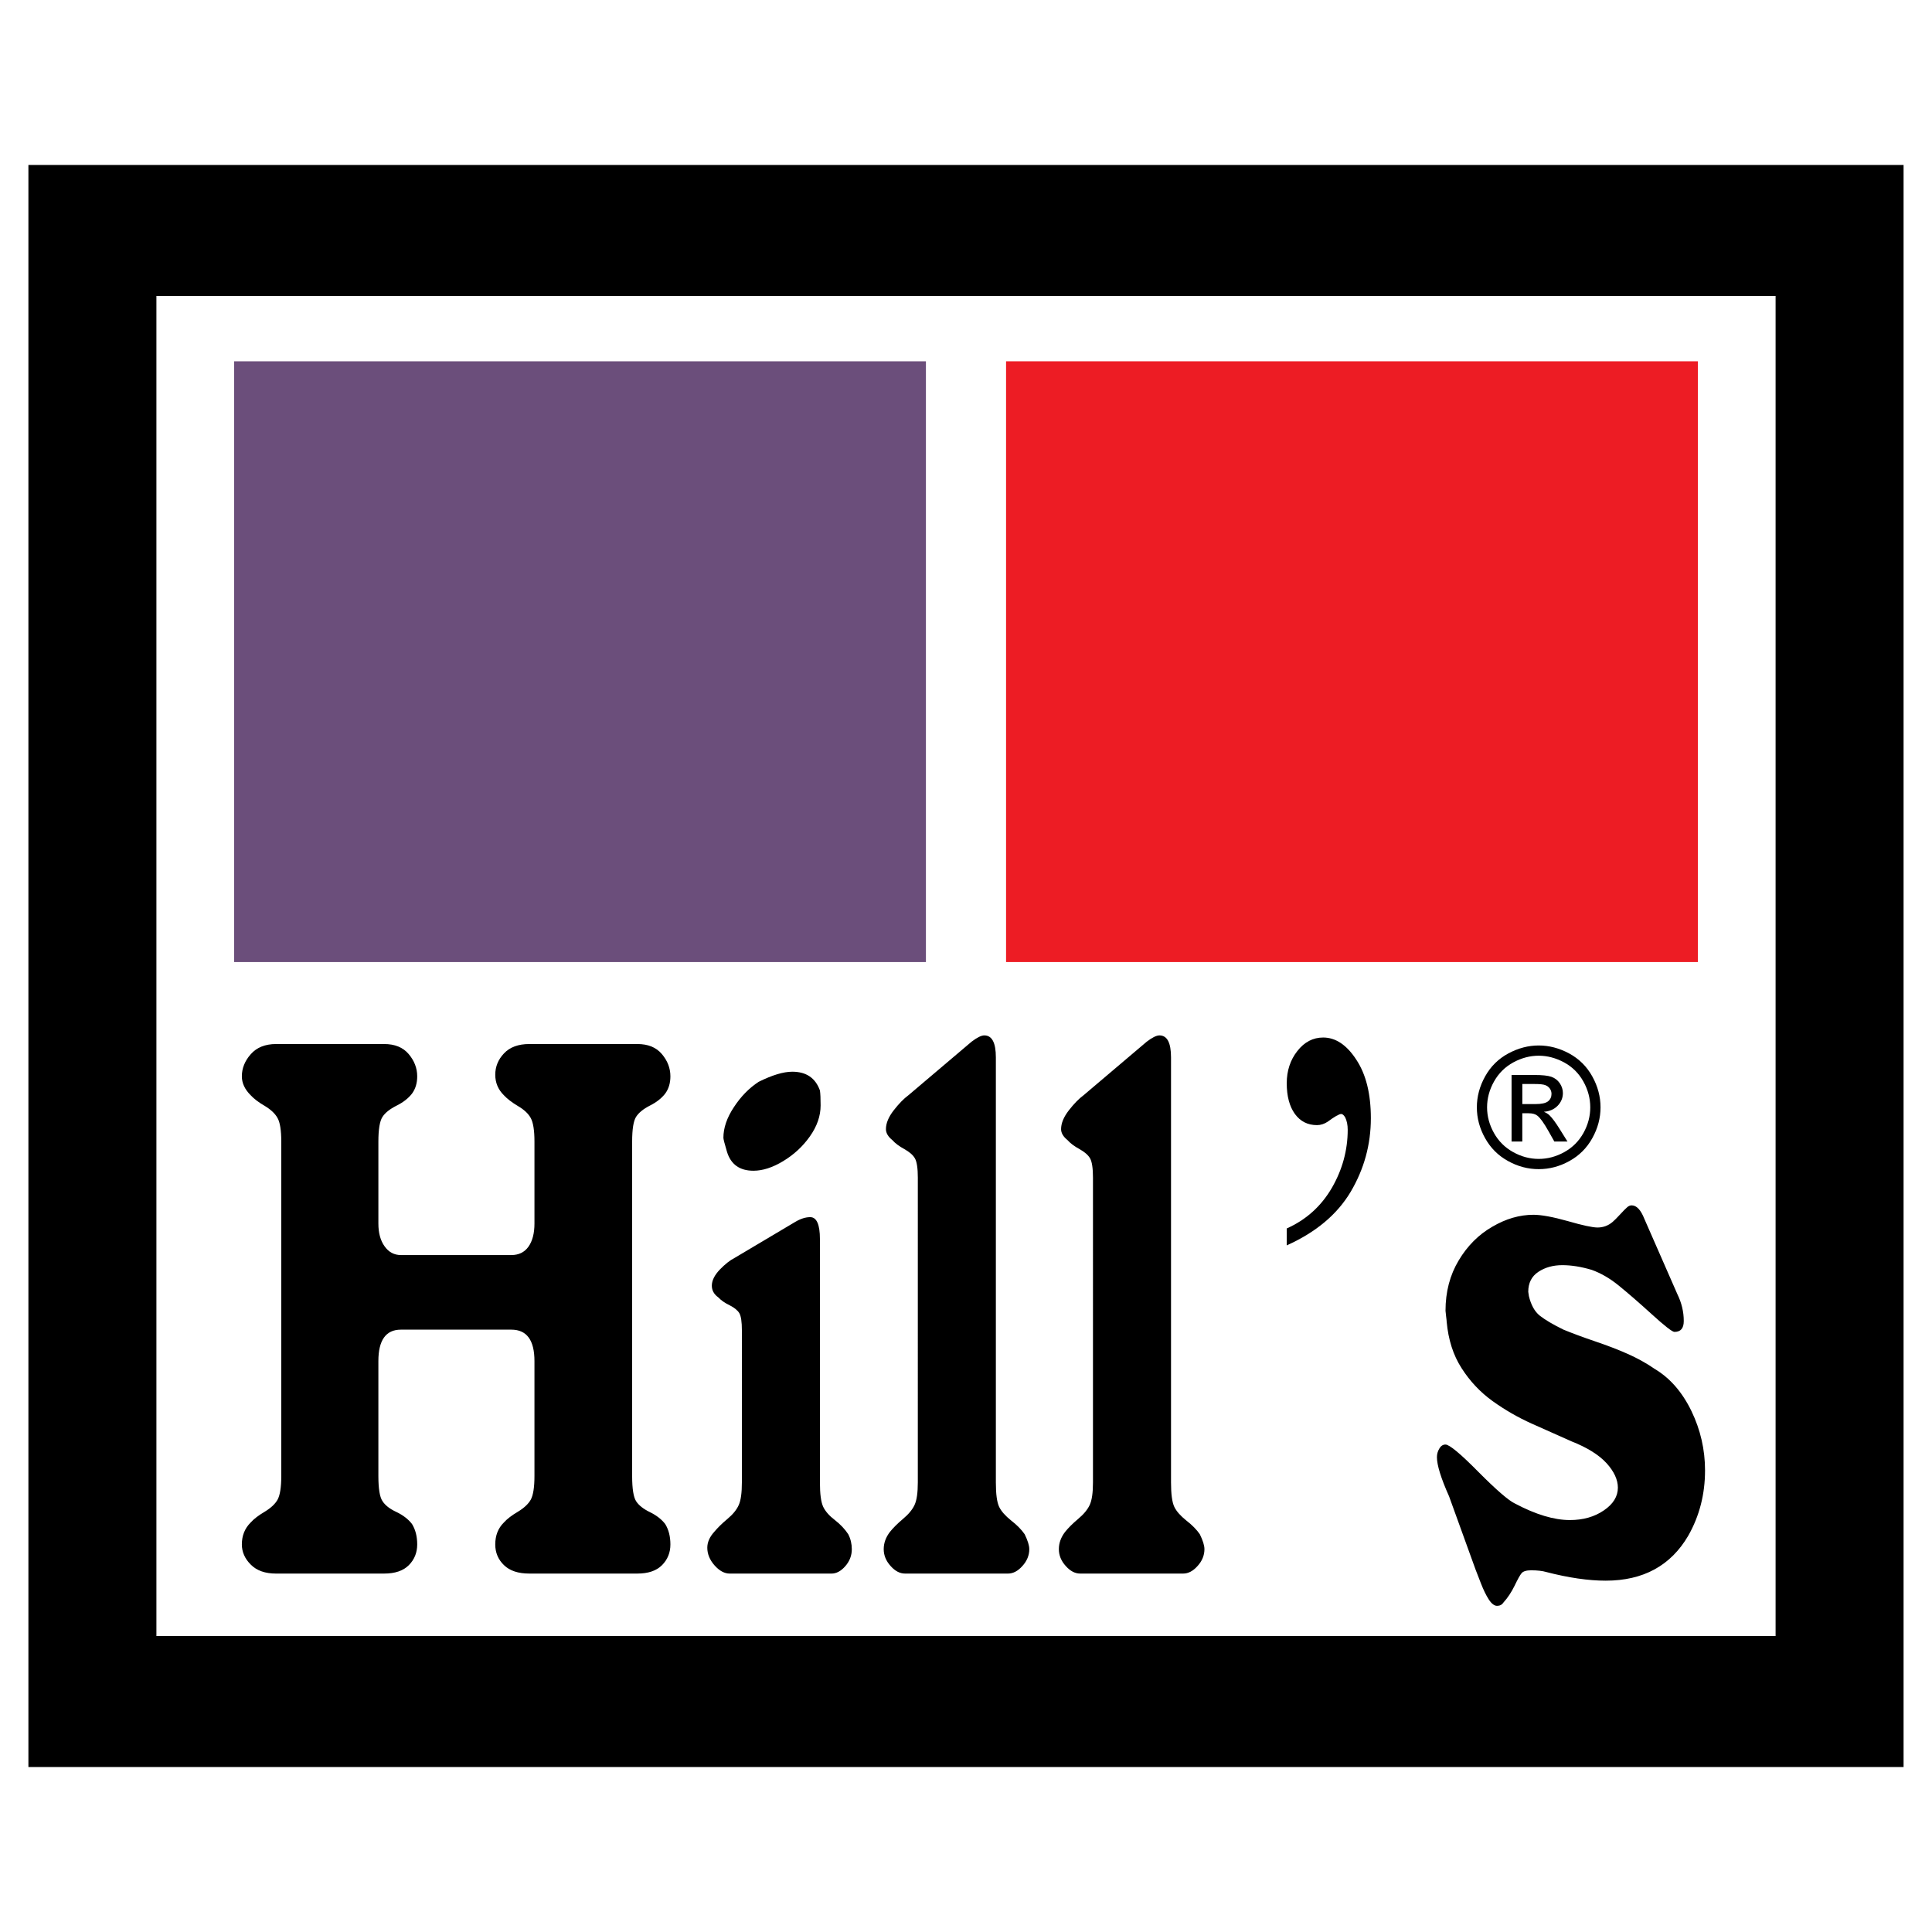
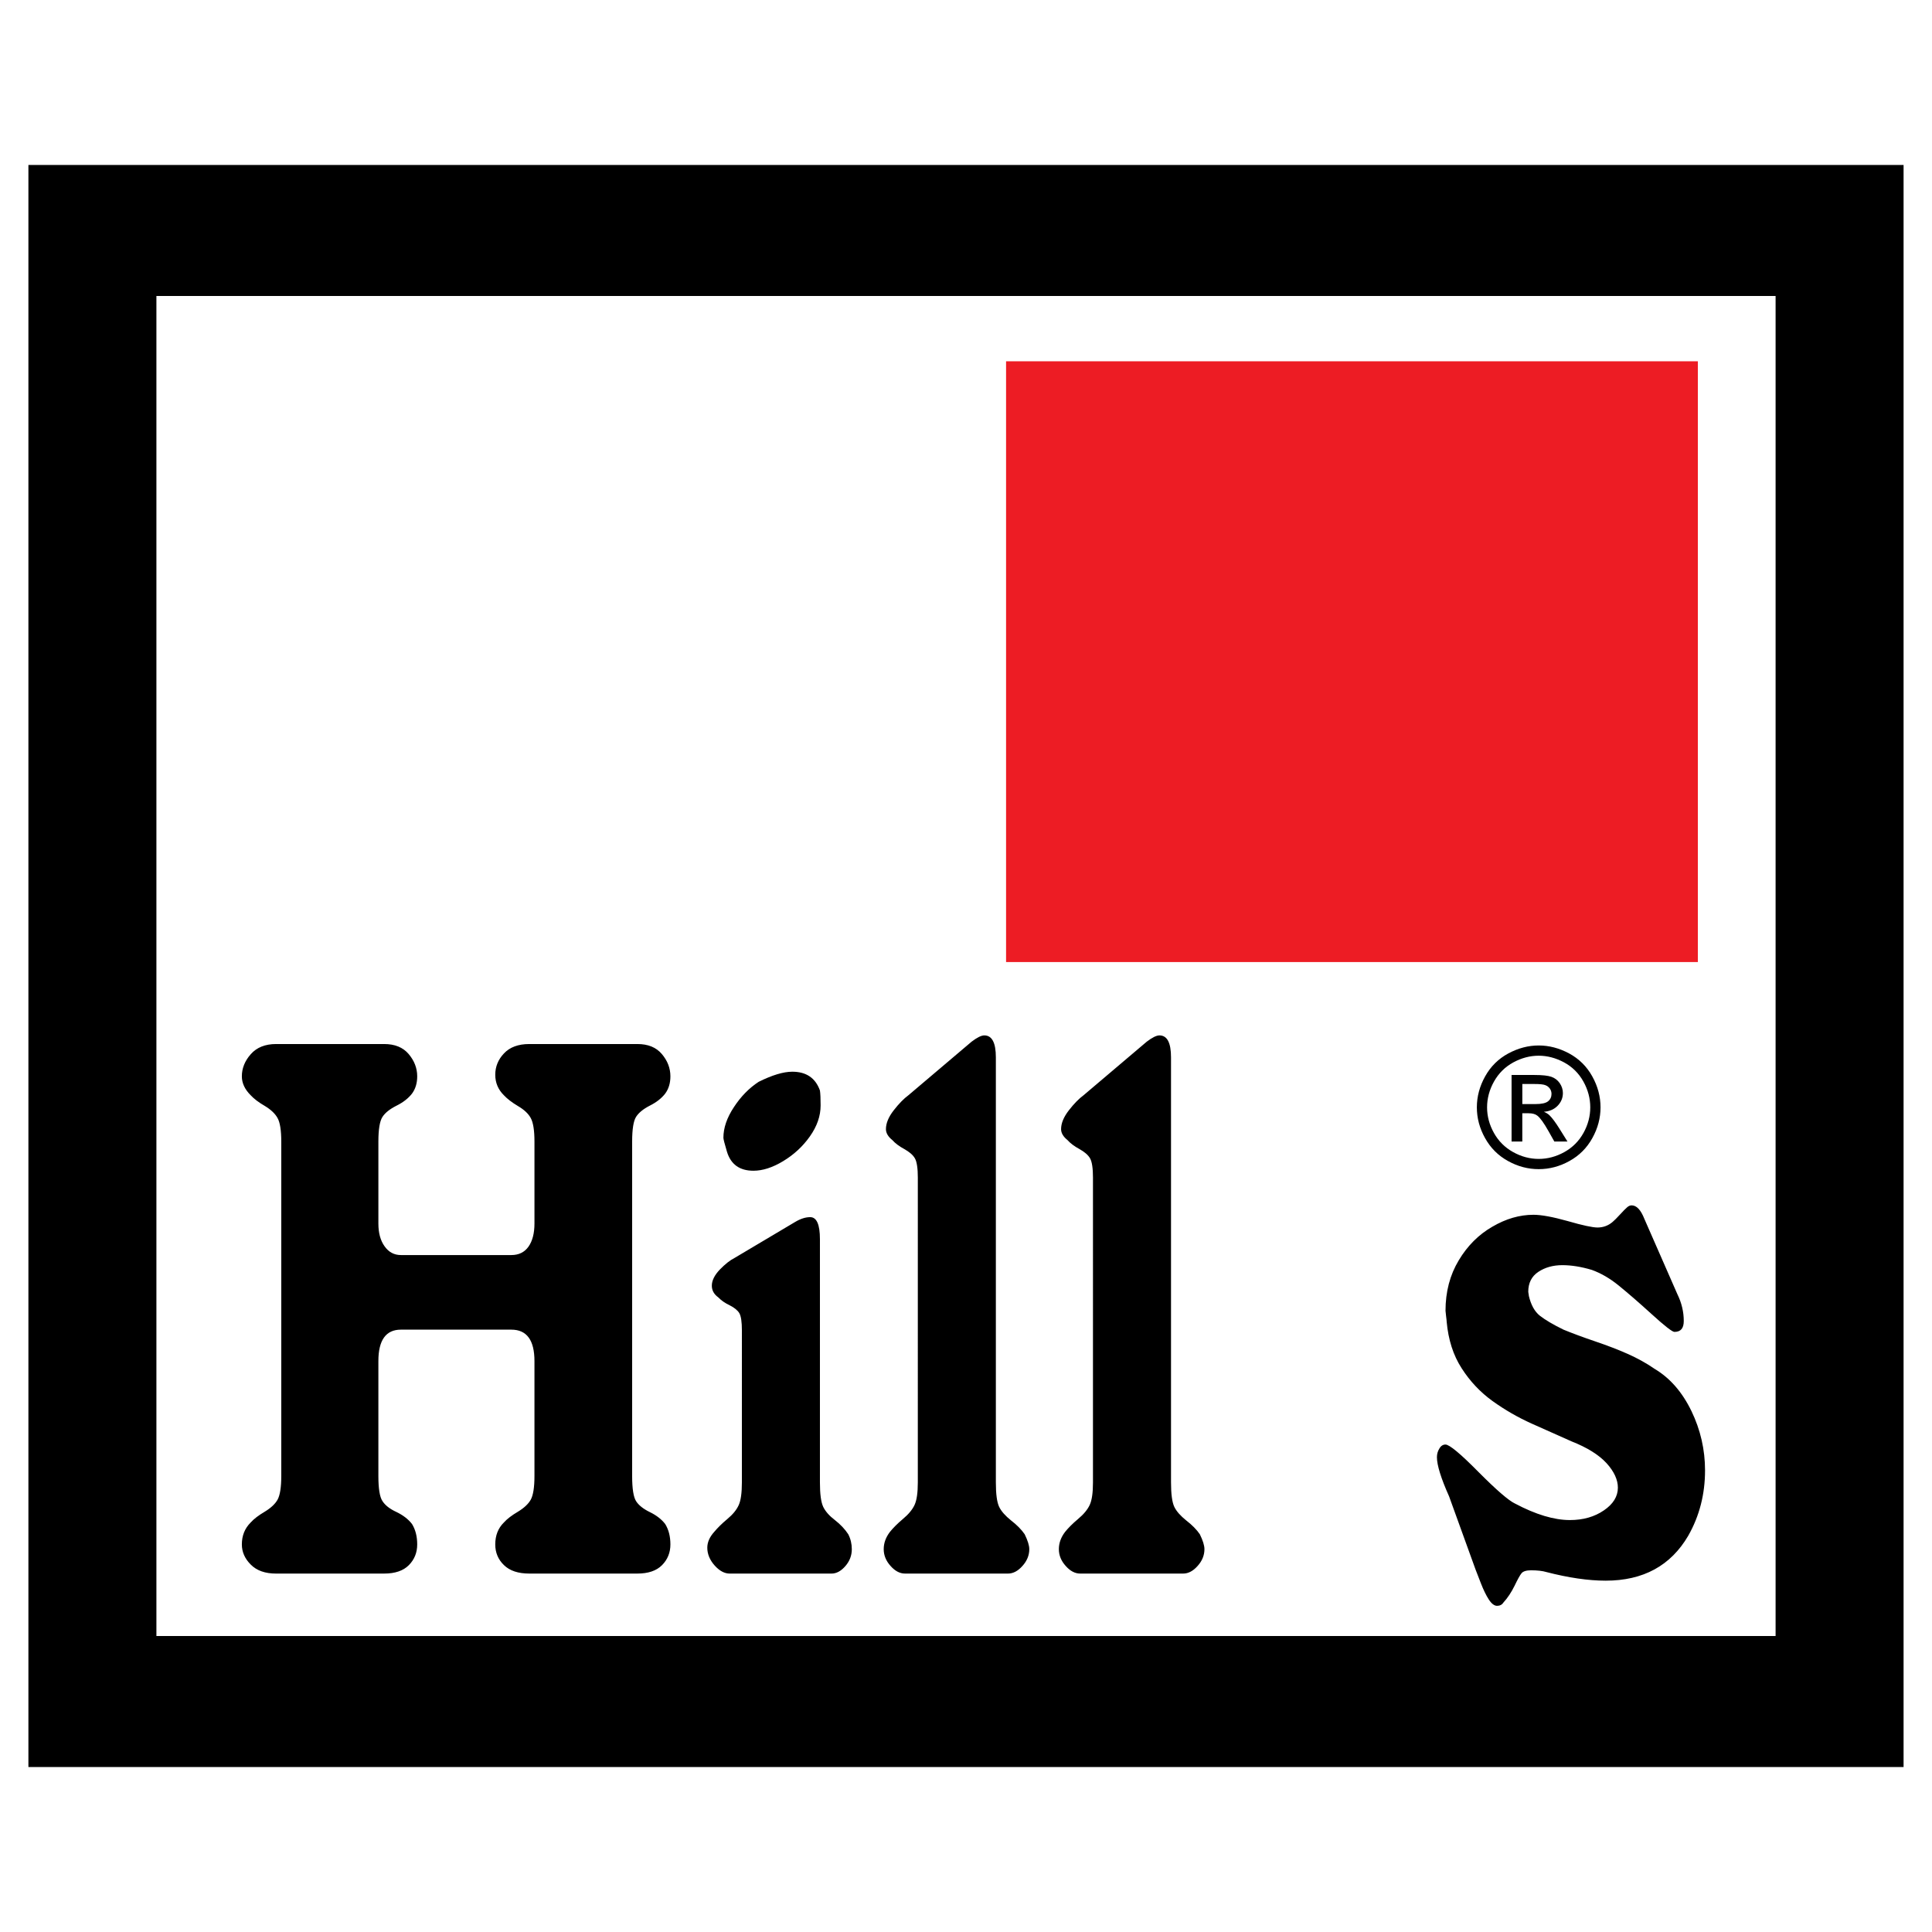
<svg xmlns="http://www.w3.org/2000/svg" version="1.0" id="Layer_1" x="0px" y="0px" width="192.756px" height="192.756px" viewBox="0 0 192.756 192.756" enable-background="new 0 0 192.756 192.756" xml:space="preserve">
  <g>
-     <polygon fill-rule="evenodd" clip-rule="evenodd" fill="#FFFFFF" points="0,0 192.756,0 192.756,192.756 0,192.756 0,0  " />
-     <polygon fill-rule="evenodd" clip-rule="evenodd" fill="#6B4E7B" points="23.359,36.047 92.379,36.047 92.379,95.985    23.359,95.985 23.359,36.047  " />
    <polygon fill-rule="evenodd" clip-rule="evenodd" fill="#ED1C24" points="100.376,36.046 169.396,36.046 169.396,95.984    100.376,95.984 100.376,36.046  " />
    <path fill-rule="evenodd" clip-rule="evenodd" d="M27.544,156.996c-1.077,0-1.923-0.289-2.519-0.891   c-0.596-0.588-0.895-1.27-0.895-2.014c0-0.891,0.298-1.609,0.875-2.186c0.327-0.367,0.798-0.721,1.414-1.086   c0.605-0.367,1.038-0.771,1.278-1.203c0.24-0.445,0.366-1.23,0.366-2.355v-33.363c0-1.125-0.125-1.91-0.366-2.342   c-0.24-0.445-0.672-0.85-1.278-1.217c-0.616-0.354-1.087-0.719-1.414-1.072c-0.577-0.576-0.875-1.203-0.875-1.883   c0-0.799,0.298-1.545,0.895-2.213c0.586-0.666,1.432-1.008,2.519-1.008h10.785c1.057,0,1.875,0.328,2.441,0.996   s0.855,1.412,0.855,2.225c0,0.68-0.172,1.254-0.519,1.725c-0.365,0.471-0.884,0.877-1.547,1.205   c-0.673,0.342-1.135,0.707-1.404,1.125c-0.269,0.42-0.404,1.244-0.404,2.459v8.178c0,0.93,0.203,1.688,0.616,2.264   c0.413,0.588,0.961,0.877,1.633,0.877h11.017c0.739,0,1.307-0.275,1.71-0.838c0.395-0.562,0.596-1.334,0.596-2.303v-8.178   c0-1.125-0.125-1.896-0.365-2.342s-0.672-0.85-1.278-1.203c-0.615-0.367-1.086-0.732-1.413-1.086   c-0.568-0.562-0.855-1.242-0.855-2.041c0-0.797,0.287-1.518,0.874-2.133c0.577-0.615,1.423-0.93,2.519-0.93H63.59   c1.066,0,1.875,0.328,2.441,0.996c0.567,0.668,0.855,1.412,0.855,2.225c0,0.68-0.173,1.254-0.52,1.725   c-0.355,0.459-0.865,0.865-1.519,1.193c-0.664,0.338-1.125,0.719-1.384,1.123c-0.26,0.406-0.394,1.23-0.394,2.473v33.363   c0,1.27,0.134,2.105,0.394,2.512c0.259,0.406,0.721,0.773,1.365,1.086c0.645,0.314,1.164,0.707,1.538,1.191   c0.346,0.561,0.52,1.242,0.52,2.041c0,0.811-0.279,1.504-0.837,2.066c-0.557,0.562-1.384,0.838-2.46,0.838H52.805   c-1.095,0-1.941-0.275-2.519-0.838c-0.587-0.562-0.874-1.256-0.874-2.066c0-0.904,0.287-1.623,0.855-2.186   c0.326-0.367,0.797-0.721,1.413-1.086c0.606-0.367,1.038-0.771,1.278-1.203c0.24-0.445,0.365-1.23,0.365-2.355v-11.461   c0-2.094-0.768-3.141-2.306-3.141H40c-1.499,0-2.249,1.047-2.249,3.141v11.461c0,1.256,0.135,2.094,0.404,2.498   c0.269,0.42,0.731,0.787,1.384,1.086c0.654,0.314,1.183,0.707,1.567,1.205c0.346,0.561,0.519,1.242,0.519,2.041   c0,0.811-0.278,1.504-0.835,2.066c-0.558,0.562-1.384,0.838-2.461,0.838H27.544L27.544,156.996z M74.019,132.74   c0-0.863-0.086-1.439-0.259-1.729c-0.173-0.287-0.5-0.549-0.961-0.783c-0.472-0.223-0.846-0.486-1.134-0.787   c-0.433-0.314-0.645-0.705-0.645-1.164c0-0.523,0.269-1.059,0.808-1.623c0.538-0.549,1.018-0.928,1.441-1.137l6.056-3.598   c0.548-0.328,1.047-0.484,1.509-0.484c0.644,0,0.971,0.732,0.971,2.197v24.27c0,1.152,0.106,1.963,0.327,2.434   c0.221,0.459,0.615,0.904,1.163,1.32c0.558,0.434,1,0.904,1.336,1.414c0.241,0.471,0.355,0.969,0.355,1.492   c0,0.627-0.211,1.189-0.644,1.688s-0.894,0.746-1.385,0.746h-10.15c-0.519,0-1.019-0.262-1.509-0.811   c-0.481-0.539-0.73-1.139-0.73-1.768c0-0.549,0.231-1.072,0.692-1.584c0.327-0.391,0.759-0.824,1.307-1.281   c0.547-0.457,0.923-0.916,1.134-1.387c0.212-0.457,0.317-1.217,0.317-2.264V132.74L74.019,132.74z M72.529,114.906   c-0.24-0.797-0.355-1.268-0.355-1.387c0-0.982,0.346-2.002,1.048-3.061c0.702-1.072,1.528-1.91,2.47-2.525   c1.346-0.668,2.461-1.008,3.355-1.008c1.384,0,2.307,0.615,2.758,1.871c0.048,0.312,0.068,0.811,0.068,1.49   c0,1.061-0.357,2.08-1.068,3.09c-0.711,1.006-1.604,1.83-2.672,2.473c-1.058,0.641-2.047,0.955-2.961,0.955   C73.798,116.805,72.914,116.176,72.529,114.906L72.529,114.906z M91.572,117.523c0-0.955-0.096-1.609-0.289-1.949   c-0.192-0.342-0.547-0.641-1.057-0.93c-0.509-0.275-0.913-0.576-1.202-0.902c-0.423-0.34-0.634-0.707-0.634-1.086   c0-0.59,0.26-1.217,0.779-1.883c0.519-0.668,1.01-1.166,1.471-1.506l6.296-5.338c0.548-0.418,0.971-0.627,1.269-0.627   c0.769,0,1.153,0.73,1.153,2.197v42.402c0,1.152,0.105,1.963,0.326,2.434c0.222,0.459,0.626,0.904,1.192,1.361   c0.577,0.443,1.028,0.902,1.355,1.373c0.308,0.629,0.462,1.125,0.462,1.492c0,0.613-0.231,1.178-0.683,1.674   c-0.452,0.512-0.933,0.76-1.441,0.76H90.293c-0.51,0-0.99-0.248-1.442-0.76c-0.461-0.51-0.683-1.072-0.683-1.674   s0.203-1.178,0.625-1.729c0.308-0.379,0.73-0.811,1.288-1.281c0.567-0.471,0.952-0.943,1.163-1.398   c0.222-0.473,0.327-1.219,0.327-2.252V117.523L91.572,117.523z M109.047,117.523c0-0.955-0.096-1.609-0.288-1.949   c-0.193-0.342-0.548-0.641-1.058-0.93c-0.51-0.275-0.913-0.576-1.201-0.902c-0.424-0.34-0.635-0.707-0.635-1.086   c0-0.59,0.26-1.217,0.778-1.883c0.52-0.668,1.01-1.166,1.472-1.506l6.295-5.338c0.548-0.418,0.972-0.627,1.269-0.627   c0.77,0,1.154,0.73,1.154,2.197v42.402c0,1.152,0.106,1.963,0.326,2.434c0.222,0.459,0.626,0.904,1.192,1.361   c0.577,0.443,1.028,0.902,1.355,1.373c0.308,0.629,0.461,1.125,0.461,1.492c0,0.613-0.23,1.178-0.682,1.674   c-0.452,0.512-0.933,0.76-1.442,0.76h-10.275c-0.51,0-0.99-0.248-1.442-0.76c-0.461-0.51-0.683-1.072-0.683-1.674   s0.202-1.178,0.625-1.729c0.308-0.379,0.73-0.811,1.289-1.281c0.566-0.471,0.951-0.943,1.162-1.398   c0.222-0.473,0.327-1.219,0.327-2.252V117.523L109.047,117.523z M144.574,149.289c-0.808-1.805-1.211-3.113-1.211-3.898   c0-0.314,0.076-0.602,0.24-0.863c0.153-0.275,0.365-0.406,0.615-0.406c0.384,0,1.48,0.902,3.287,2.734   c1.807,1.818,3.028,2.865,3.644,3.152c2.076,1.1,3.902,1.648,5.479,1.648c1.327,0,2.461-0.324,3.394-0.967   c0.923-0.627,1.394-1.387,1.394-2.264c0-0.797-0.384-1.623-1.134-2.447c-0.76-0.824-1.923-1.557-3.489-2.172   c-1.24-0.549-2.558-1.137-3.961-1.766s-2.71-1.387-3.931-2.264c-1.212-0.877-2.24-1.961-3.076-3.27   c-0.836-1.295-1.327-2.84-1.49-4.631c0-0.08-0.02-0.264-0.059-0.564c-0.037-0.287-0.057-0.471-0.057-0.537   c0-1.896,0.442-3.57,1.316-5.023c0.865-1.451,1.99-2.576,3.355-3.361c1.364-0.799,2.729-1.191,4.104-1.191   c0.789,0,1.933,0.211,3.423,0.629c1.489,0.432,2.479,0.641,2.97,0.641c0.576,0,1.086-0.195,1.509-0.562   c0.164-0.145,0.414-0.379,0.731-0.732c0.326-0.354,0.566-0.602,0.711-0.721c0.145-0.131,0.298-0.195,0.451-0.195   c0.491,0,0.914,0.445,1.27,1.348l3.297,7.521c0.423,0.865,0.634,1.754,0.634,2.67c0,0.732-0.307,1.086-0.932,1.086   c-0.212,0-0.971-0.588-2.278-1.779c-1.307-1.189-2.403-2.133-3.287-2.852s-1.778-1.23-2.682-1.557   c-1.058-0.314-2.028-0.471-2.933-0.471c-0.922,0-1.721,0.221-2.393,0.666c-0.674,0.445-1.01,1.113-1.01,1.988   c0,0.039,0.01,0.105,0.028,0.197c0.021,0.092,0.029,0.156,0.029,0.209c0.212,0.902,0.576,1.57,1.105,1.988   c0.519,0.406,1.308,0.877,2.355,1.387c0.865,0.354,1.912,0.746,3.144,1.164c1.239,0.42,2.326,0.838,3.268,1.258   c0.942,0.418,1.846,0.916,2.701,1.504c1.528,0.916,2.738,2.314,3.652,4.199c0.903,1.871,1.355,3.848,1.355,5.914   c0,2.381-0.558,4.553-1.673,6.516c-1.749,2.996-4.499,4.488-8.238,4.488c-1.729,0-3.71-0.289-5.939-0.865   c-0.346-0.104-0.855-0.17-1.51-0.17c-0.471,0-0.788,0.105-0.942,0.287c-0.163,0.197-0.394,0.617-0.701,1.258   c-0.316,0.641-0.683,1.203-1.114,1.674c-0.145,0.223-0.356,0.326-0.635,0.326c-0.27,0-0.548-0.209-0.827-0.639   c-0.278-0.434-0.528-0.957-0.769-1.572c-0.24-0.613-0.423-1.086-0.548-1.412L144.574,149.289L144.574,149.289z" />
-     <path fill-rule="evenodd" clip-rule="evenodd" d="M128.377,124.252v-1.688c1.932-0.863,3.431-2.211,4.499-4.043   c1.057-1.83,1.585-3.768,1.585-5.809c0-0.484-0.087-0.889-0.25-1.229c-0.135-0.223-0.27-0.34-0.394-0.34   c-0.212,0-0.663,0.26-1.355,0.771c-0.337,0.221-0.692,0.34-1.066,0.34c-0.924,0-1.654-0.367-2.202-1.111   c-0.538-0.748-0.816-1.768-0.816-3.062c0-1.256,0.355-2.328,1.057-3.219c0.702-0.902,1.567-1.348,2.577-1.348   c1.239,0,2.345,0.732,3.306,2.211c0.971,1.465,1.452,3.416,1.452,5.836c0,2.631-0.674,5.076-2.01,7.34   C133.413,121.166,131.289,122.945,128.377,124.252L128.377,124.252z" />
    <path fill-rule="evenodd" clip-rule="evenodd" d="M153.518,104.307c1.036,0,2.047,0.266,3.035,0.795   c0.984,0.533,1.755,1.293,2.305,2.283c0.551,0.988,0.827,2.021,0.827,3.096c0,1.064-0.271,2.086-0.815,3.064   c-0.542,0.984-1.304,1.746-2.281,2.287c-0.979,0.545-2.001,0.814-3.07,0.814c-1.068,0-2.094-0.27-3.07-0.814   c-0.979-0.541-1.741-1.303-2.286-2.287c-0.547-0.979-0.817-2-0.817-3.064c0-1.074,0.275-2.107,0.829-3.096   c0.552-0.99,1.322-1.75,2.311-2.283C151.47,104.572,152.482,104.307,153.518,104.307L153.518,104.307z M153.518,105.328   c-0.867,0-1.711,0.223-2.531,0.666c-0.821,0.445-1.463,1.082-1.926,1.904c-0.465,0.826-0.695,1.688-0.695,2.582   c0,0.889,0.229,1.74,0.684,2.555s1.092,1.451,1.909,1.906c0.818,0.455,1.67,0.684,2.56,0.684c0.888,0,1.742-0.229,2.56-0.684   c0.818-0.455,1.452-1.092,1.904-1.906s0.678-1.666,0.678-2.555c0-0.895-0.229-1.756-0.689-2.582   c-0.46-0.822-1.103-1.459-1.926-1.904C155.221,105.551,154.377,105.328,153.518,105.328L153.518,105.328z M150.81,113.889v-6.637   h2.281c0.781,0,1.346,0.059,1.694,0.182s0.625,0.338,0.835,0.641c0.206,0.309,0.31,0.631,0.31,0.975   c0,0.486-0.173,0.908-0.52,1.268c-0.346,0.359-0.807,0.561-1.379,0.605c0.234,0.098,0.425,0.215,0.564,0.352   c0.268,0.262,0.595,0.701,0.982,1.318l0.81,1.297h-1.31l-0.589-1.047c-0.464-0.82-0.835-1.336-1.12-1.543   c-0.195-0.152-0.482-0.229-0.859-0.229h-0.628v2.818H150.81L150.81,113.889z M151.882,110.154h1.301c0.62,0,1.044-0.094,1.27-0.279   c0.227-0.184,0.341-0.43,0.341-0.736c0-0.195-0.055-0.371-0.164-0.527c-0.109-0.154-0.26-0.271-0.452-0.346   c-0.196-0.078-0.553-0.115-1.078-0.115h-1.217V110.154L151.882,110.154z" />
    <path fill-rule="evenodd" clip-rule="evenodd" d="M15.605,29.532h161.546v133.693H15.605V29.532L15.605,29.532z M2.834,16.457   h187.086v159.842H2.834V16.457L2.834,16.457z" />
  </g>
</svg>